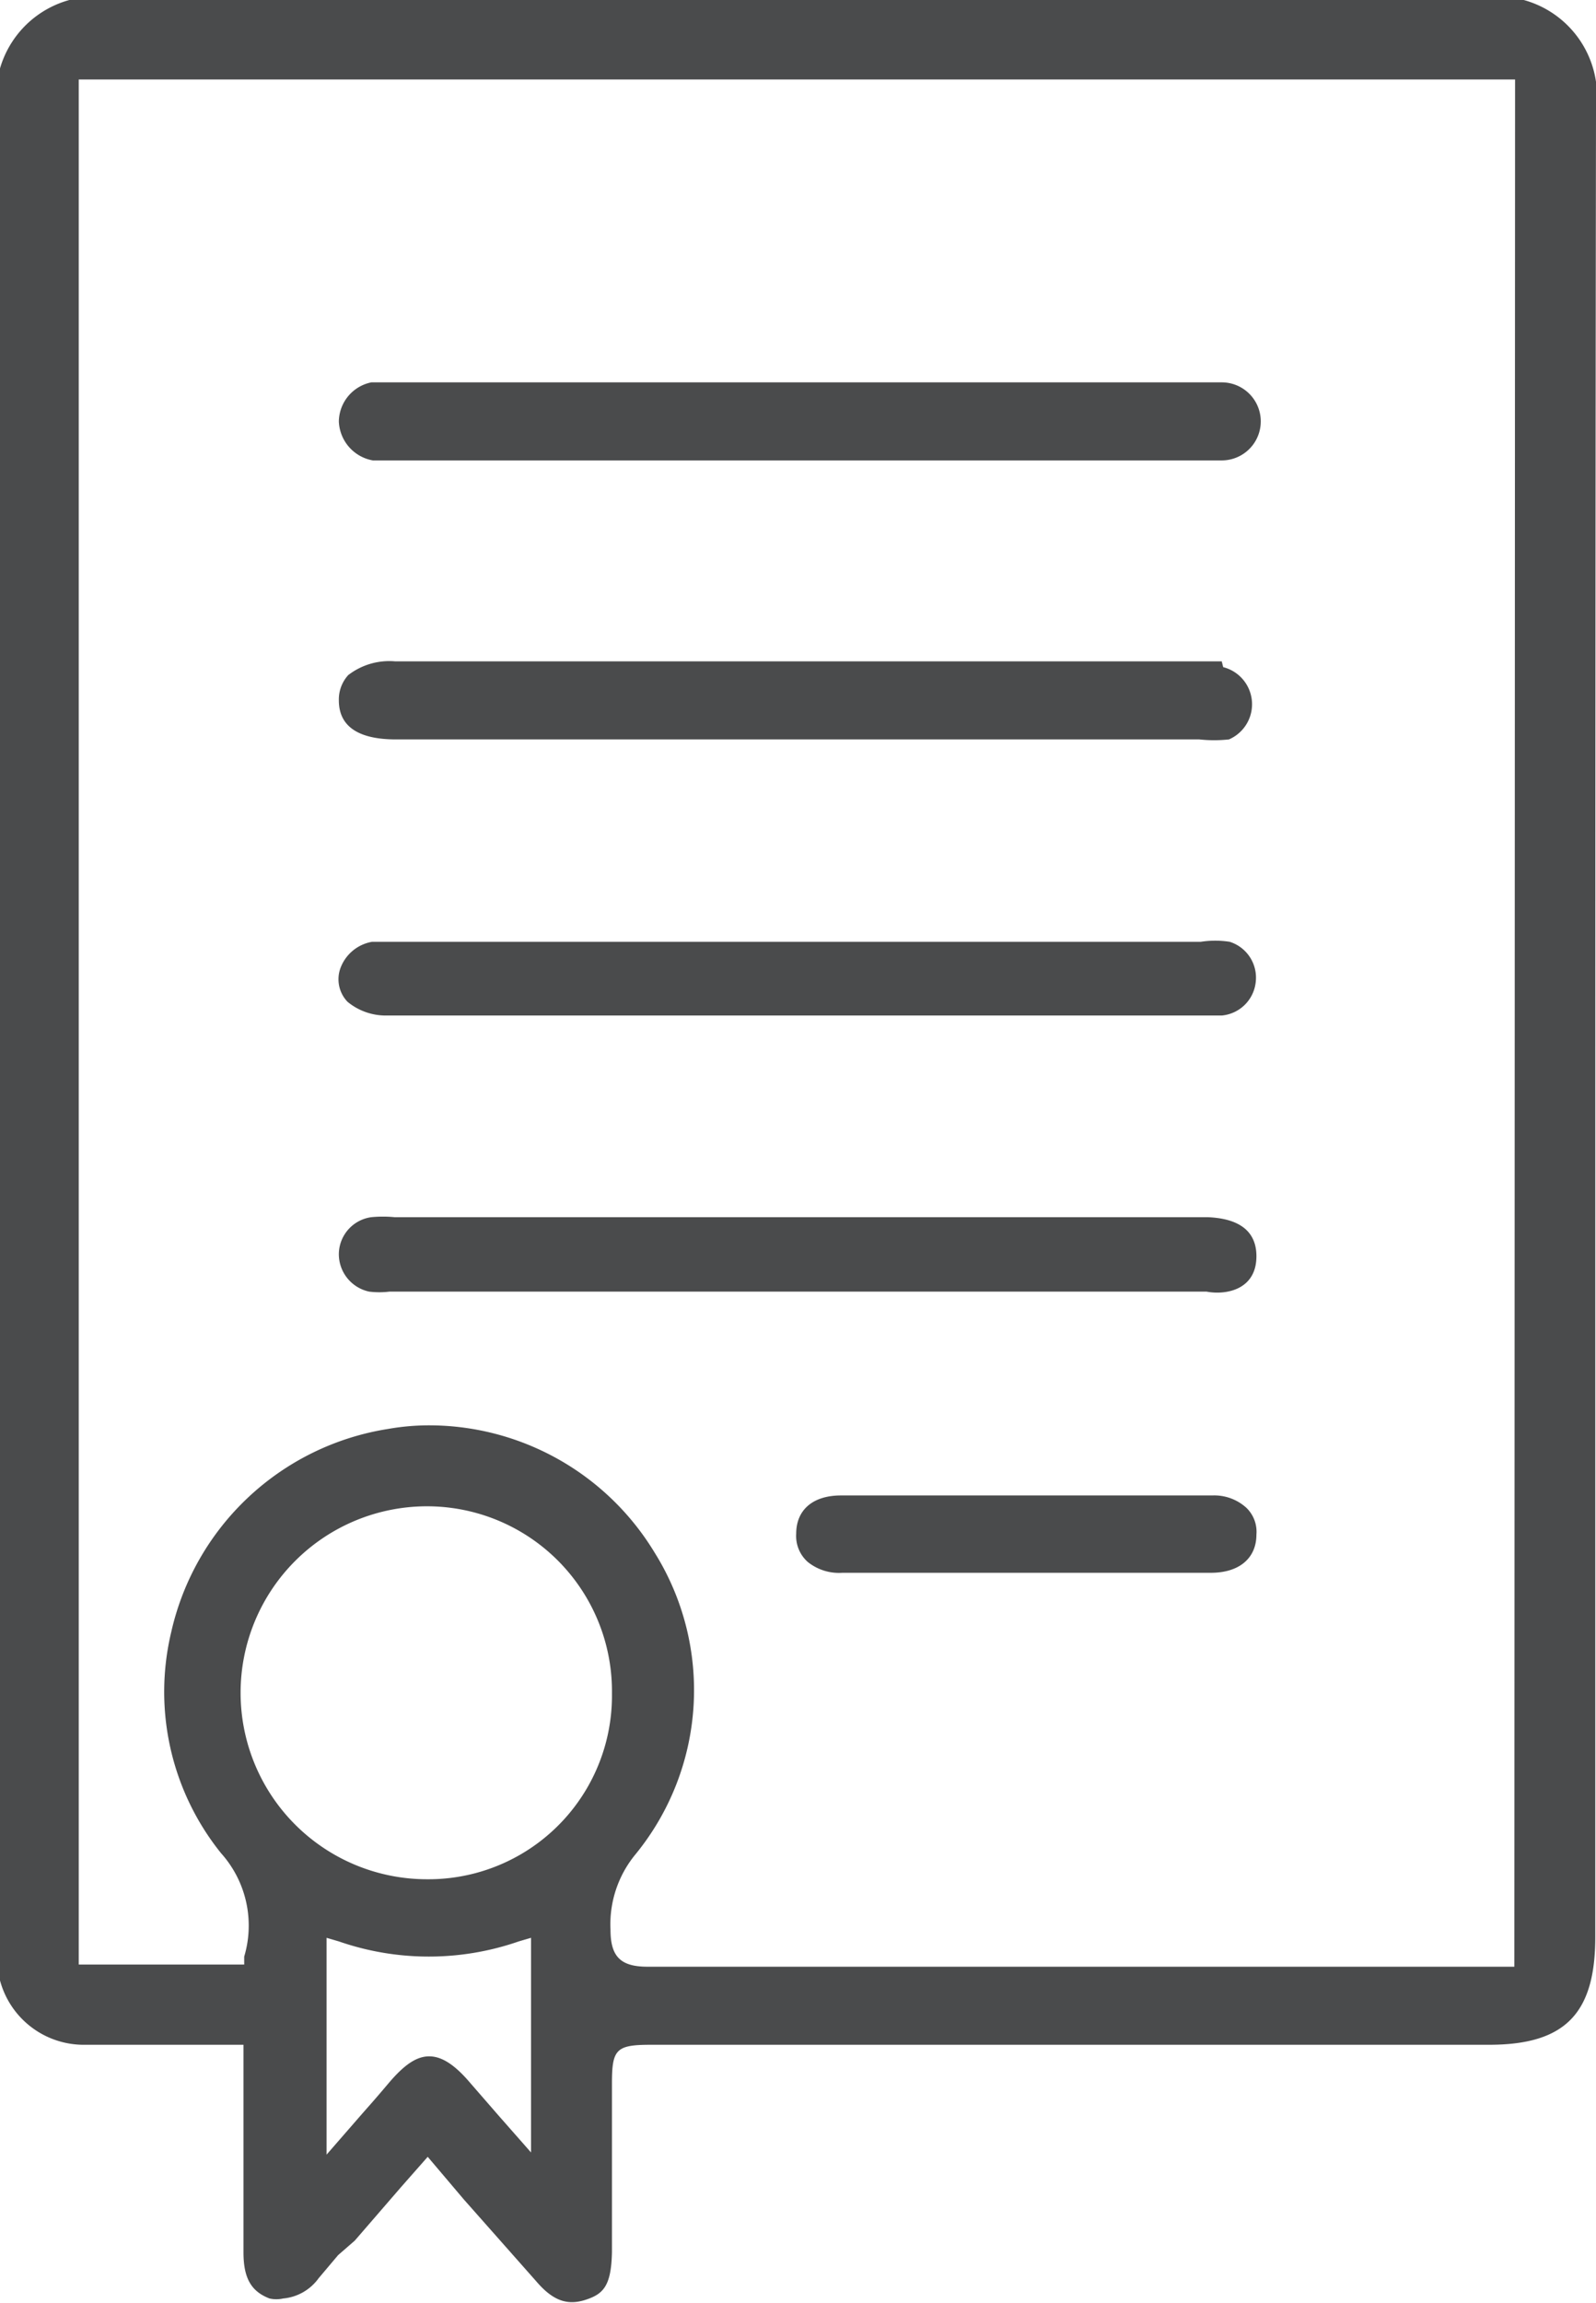
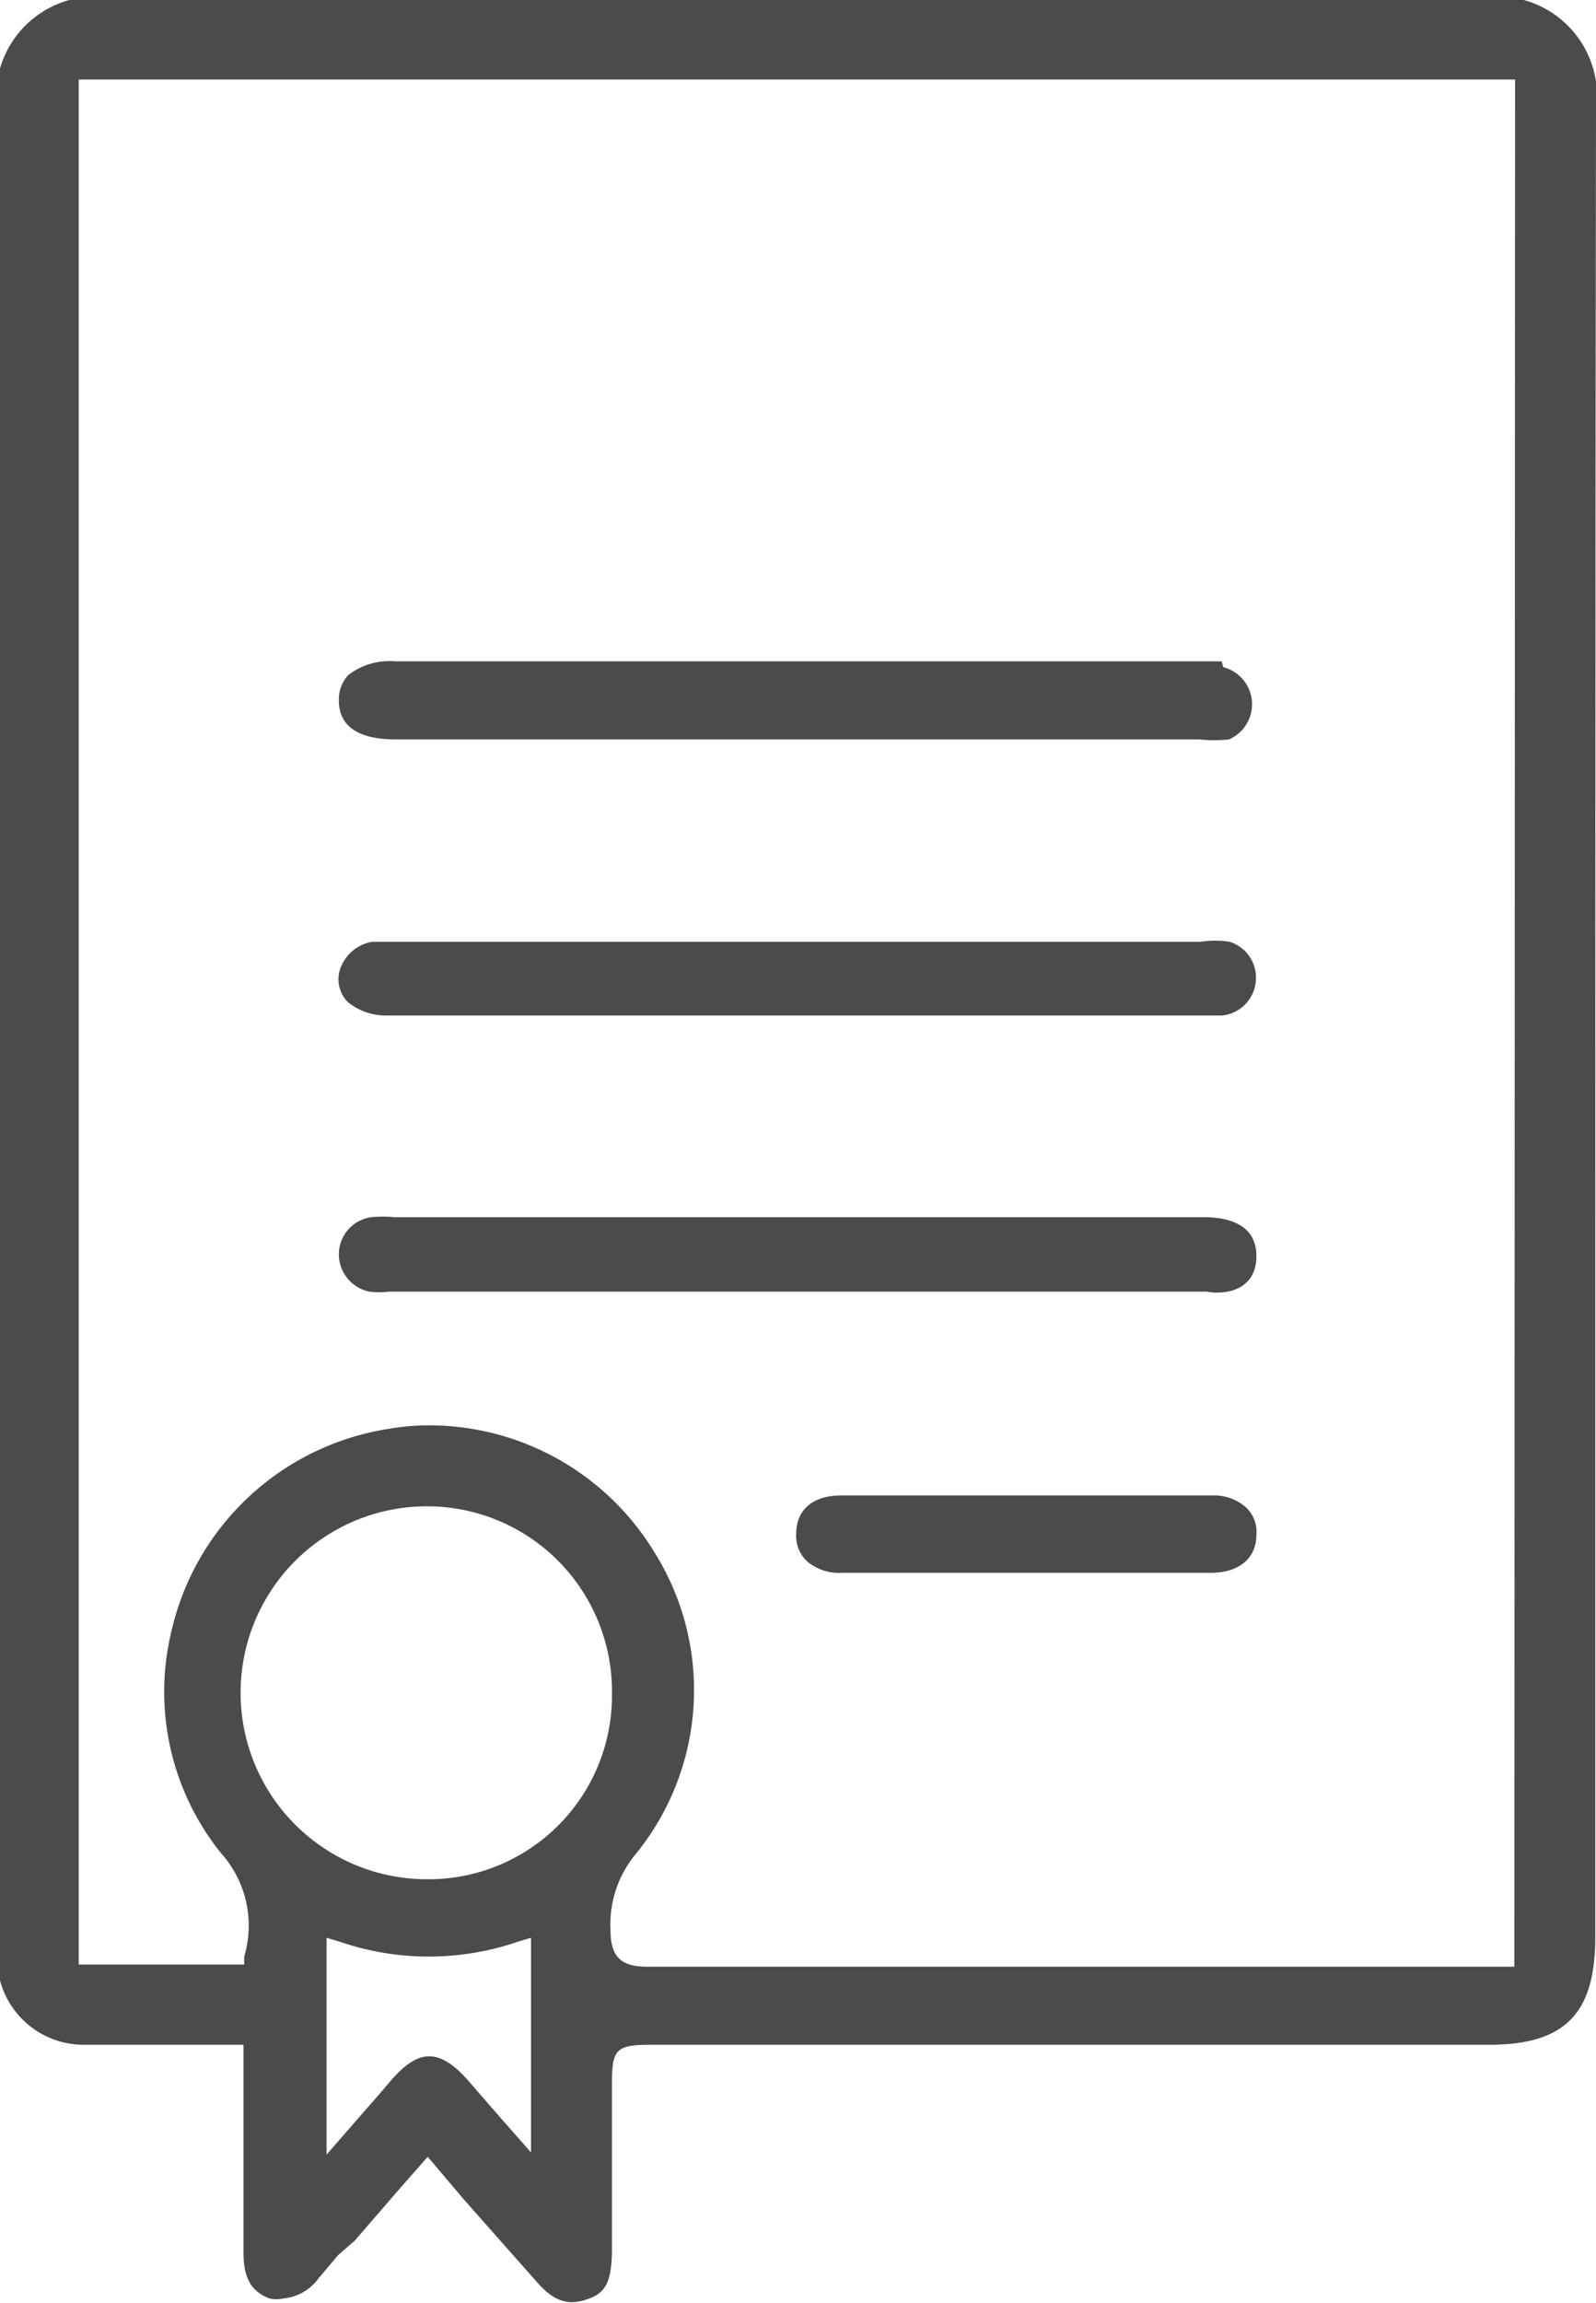
<svg xmlns="http://www.w3.org/2000/svg" id="Layer_1" data-name="Layer 1" viewBox="0 0 22.09 31.86">
  <defs>
    <style>.cls-1{fill:#4a4b4c;fill-rule:evenodd;}</style>
  </defs>
-   <path class="cls-1" d="M13.25,6.37H25a.54.54,0,0,0,0-1.08H13.23a.56.56,0,0,0-.45.54A.57.57,0,0,0,13.25,6.37Z" transform="translate(-8.09)" />
  <path class="cls-1" d="M25.48,17.38c0-.46-.42-.53-.68-.54H13.55a1.67,1.67,0,0,0-.32,0,.52.52,0,0,0-.45.5.53.53,0,0,0,.42.53,1.14,1.14,0,0,0,.28,0H24.79C25.05,17.92,25.48,17.85,25.48,17.38Z" transform="translate(-8.09)" />
  <path class="cls-1" d="M25,9.15H13.56a.93.93,0,0,0-.65.19.5.5,0,0,0-.13.35c0,.36.27.54.79.54H24.69a1.89,1.89,0,0,0,.41,0,.53.53,0,0,0-.08-1Z" transform="translate(-8.09)" />
  <path class="cls-1" d="M13.44,14.05H25a.52.52,0,0,0,.47-.46.52.52,0,0,0-.36-.56,1.3,1.3,0,0,0-.4,0H13.24a.57.57,0,0,0-.44.37.45.45,0,0,0,.1.46A.83.83,0,0,0,13.44,14.05Z" transform="translate(-8.09)" />
  <path class="cls-1" d="M24.87,20.69c-1.71,0-3.43,0-5.14,0-.39,0-.62.2-.62.53a.48.48,0,0,0,.16.39.69.69,0,0,0,.48.15h5.1c.39,0,.63-.2.63-.53a.46.46,0,0,0-.14-.37A.66.66,0,0,0,24.87,20.69Z" transform="translate(-8.09)" />
  <path class="cls-1" d="M30.18,1.53a1.38,1.38,0,0,0-1-1.53H9.05a1.38,1.38,0,0,0-1,1.53c0,6.57,0,13.24,0,19.7v5.62a.67.67,0,0,0,0,.2,1.2,1.2,0,0,0,1.22,1.24h2.19v2.87c0,.35.1.54.36.64a.43.43,0,0,0,.19,0,.68.68,0,0,0,.49-.28l.27-.32L13,31l.64-.74.37-.42.5.59,1,1.13c.23.27.43.34.68.26s.36-.19.37-.66V28.82c0-.47.06-.53.54-.53H28.7c1.05,0,1.47-.43,1.47-1.49V21.06C30.17,14.66,30.17,8,30.18,1.53ZM15.44,29.78l-.44-.5-.4-.46c-.22-.26-.4-.37-.57-.37s-.34.11-.56.37-.25.29-.39.45l-.47.54v-3l.17.05a3.8,3.8,0,0,0,2.49,0l.17-.05ZM14,26h0a2.58,2.58,0,0,1,0-5.16h0a2.56,2.56,0,0,1,2.56,2.59A2.54,2.54,0,0,1,14,26Zm15.05,1.21h-12c-.37,0-.51-.14-.51-.51a1.52,1.52,0,0,1,.35-1.05,3.59,3.59,0,0,0,.26-4.17A3.65,3.65,0,0,0,14,19.72a3.29,3.29,0,0,0-.54.05,3.66,3.66,0,0,0-3,2.81,3.56,3.56,0,0,0,.69,3.06,1.5,1.5,0,0,1,.32,1.43l0,.11H9.18V1.1H29.06Z" transform="translate(-8.09)" />
</svg>